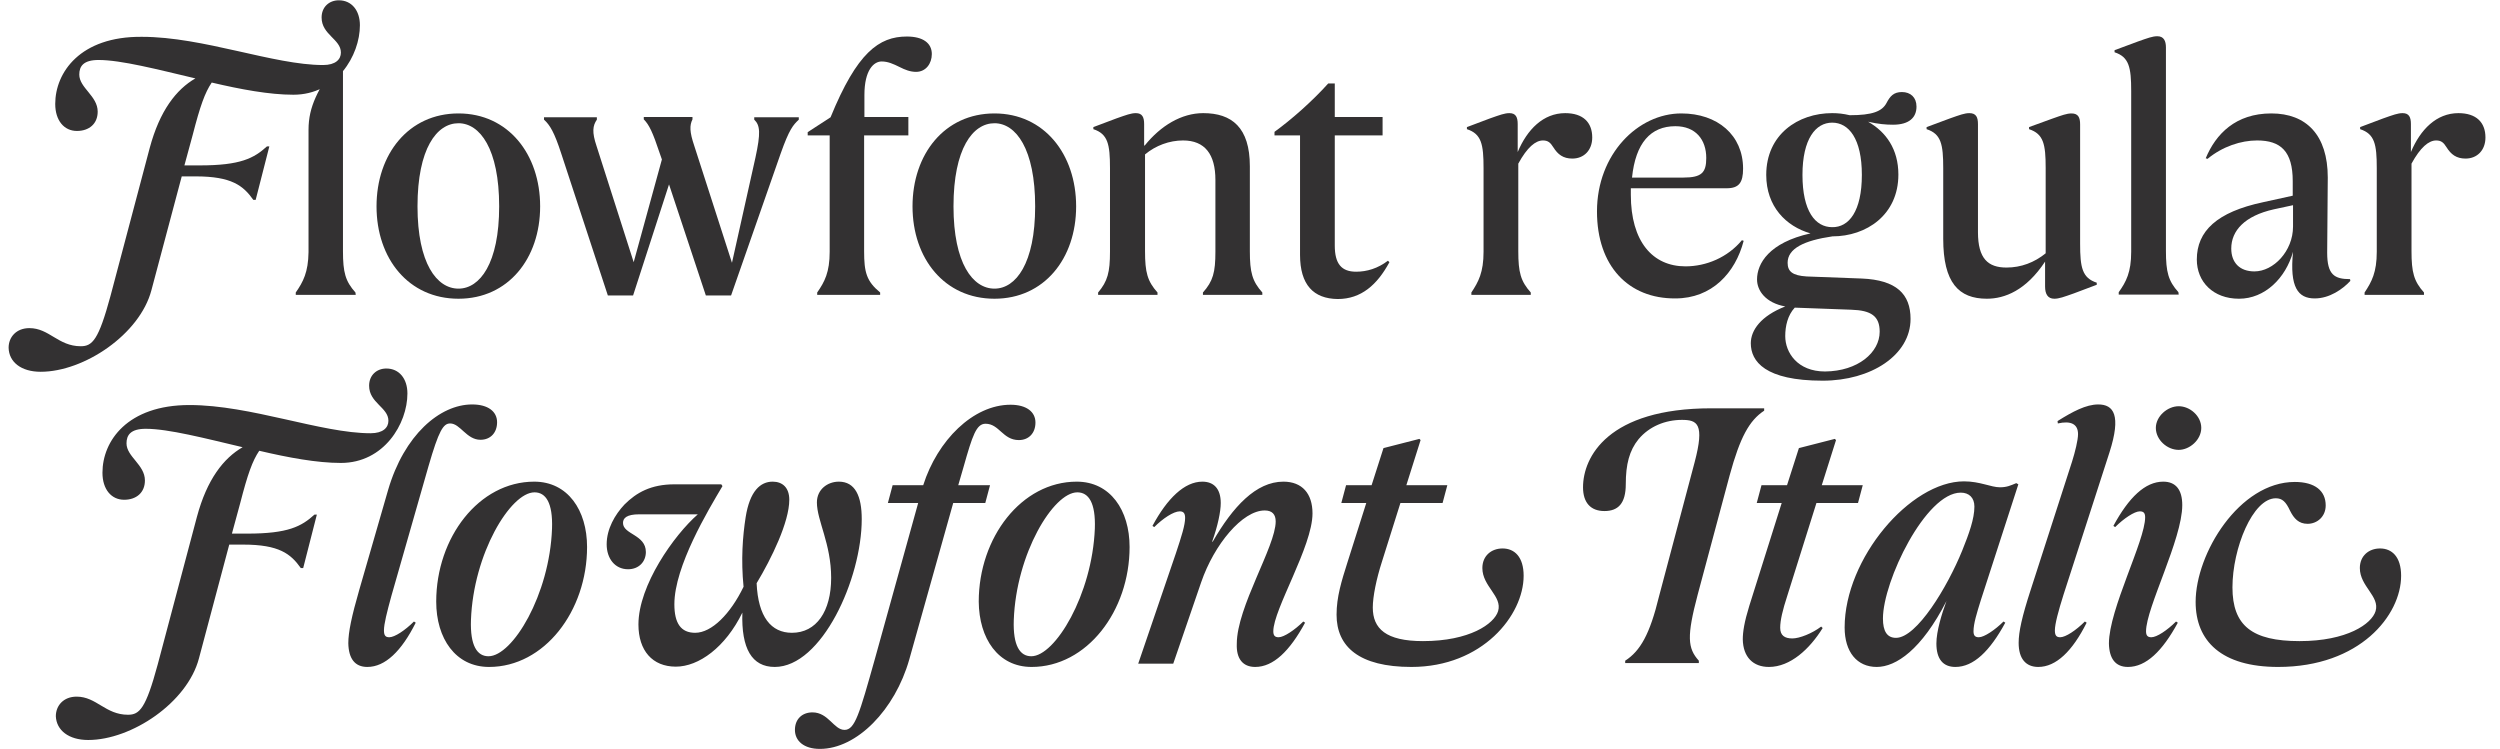
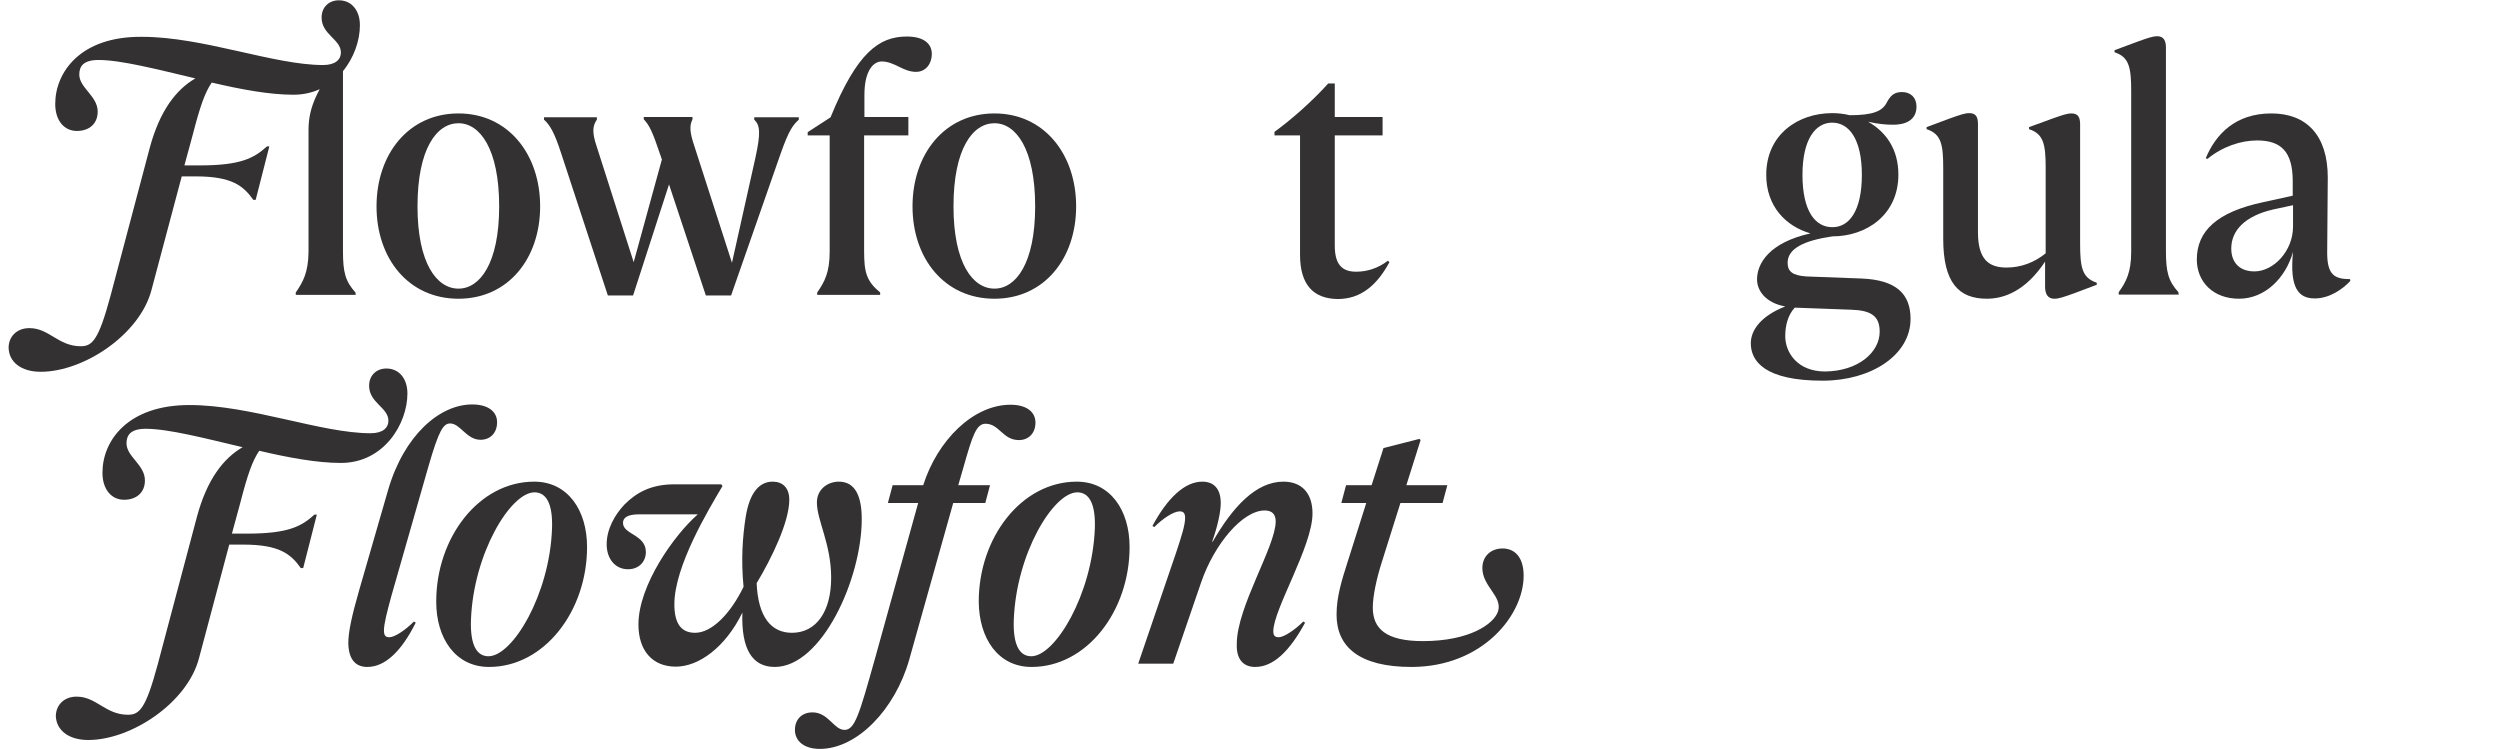
<svg xmlns="http://www.w3.org/2000/svg" version="1.1" id="Layer_1" x="0px" y="0px" viewBox="0 0 841.9 252.2" style="enable-background:new 0 0 841.9 252.2;" xml:space="preserve">
  <style type="text/css"> .st0{fill:#333132;} </style>
  <g>
    <path class="st0" d="M13.7,125.2c14.6,0,33.4-12.6,37.3-27.5l10.2-38.3h4.7c12.1,0,16,3.1,19.4,7.9h0.8l4.6-18h-0.8 c-4.4,4-8.9,6.4-22.6,6.4h-5.2l2.8-10.3c2.5-9.7,4.1-14.2,6.4-17.6c9.8,2.3,19.4,4.1,27.5,4.1c14.5,0,22.4-13.2,22.4-23.4 c0-5-2.8-8.4-7.1-8.4c-3.2,0-5.8,2.2-5.8,5.8c0,5.8,6.5,7.3,6.5,11.8c0,2.3-1.8,4.2-6,4.2c-16.6,0-40.4-9.5-61-9.5 C27,12.2,18.6,24.4,18.6,35c0,5.6,3,9.1,7.3,9.1c4.1,0,7-2.4,7-6.5c0-5.3-6.2-8-6.2-12.5c0-2.8,1.4-4.9,6.5-4.9 c7.6,0,19.9,3.2,32.6,6.2c-6.4,3.7-12,10.8-15.4,23.5L37.2,99.7c-4,14.8-6.1,16.9-10,16.9c-7.6,0-10.6-6.1-17.3-6.1 c-4.4,0-7,3-7,6.6C3,121.9,7.1,125.2,13.7,125.2L13.7,125.2z M99.6,98.5v0.8h20.2l-0.1-0.8c-3.4-3.8-4.2-6.8-4.2-13.9V19.7l-2,1.2 c-6.4,9.2-9.6,14.9-9.6,22.8v41.2C103.8,91.7,102.1,94.9,99.6,98.5L99.6,98.5z" />
    <g>
      <path class="st0" d="M126.8,69.5c0-17.6,10.8-31.3,27.6-31.3c16.7,0,27.5,13.7,27.5,31.3s-10.8,31.1-27.5,31.1 C137.6,100.6,126.8,87.1,126.8,69.5z M168.1,69.5c0-19.4-6.5-28-13.7-28c-7.3,0-13.8,8.5-13.8,28c0,19.2,6.5,27.7,13.8,27.7 C161.6,97.2,168.1,88.7,168.1,69.5z" />
      <path class="st0" d="M216.8,40.2v-0.8h16.4v0.8c-1,2-1,4.2,0.6,8.9l12.7,39.4l7.9-35.4c1.8-8.3,1.6-10.9-0.4-12.8v-0.8h15v0.8 c-1.9,1.8-3.2,3.2-6.1,11.4l-16.7,47.8h-8.5l-12.4-37.4l-12.1,37.4h-8.5L189,51.7c-2.3-7.1-3.8-9.6-5.8-11.4v-0.8H201v0.8 c-1.4,2-1.7,4.2-0.1,8.9l12.5,39.1l9.5-34.6l-0.7-2C219.8,44.5,218.6,42,216.8,40.2z" />
    </g>
    <g>
      <path class="st0" d="M279.4,84.8V45.6H272v-1.1l7.7-5c8.9-21.8,16.3-27.2,25.7-27.2c5.4,0,8.4,2.2,8.4,5.9c0,3.2-2,6-5.3,6 c-2,0-3.7-0.7-5.5-1.6c-2.2-1.1-4-1.9-6.1-1.9c-2.6,0-5.8,2.8-5.8,11.3v7.4h14.8v6.2H291v39c0,7.1,0.8,10.1,5.4,13.9v0.8h-21.2 v-0.8C277.7,94.9,279.4,91.7,279.4,84.8z" />
      <path class="st0" d="M307.3,69.5c0-17.6,10.8-31.3,27.6-31.3c16.7,0,27.5,13.7,27.5,31.3s-10.8,31.1-27.5,31.1 C318.1,100.6,307.3,87.1,307.3,69.5z M348.6,69.5c0-19.4-6.5-28-13.7-28c-7.3,0-13.8,8.5-13.8,28c0,19.2,6.5,27.7,13.8,27.7 C342.1,97.2,348.6,88.7,348.6,69.5z" />
    </g>
    <g>
-       <path class="st0" d="M373.8,84.8V56.6c0-8-0.7-11.5-5.6-13.1v-0.7l7.7-2.9c3.4-1.2,5-1.8,6.6-1.8c2.2,0,2.8,1.4,2.8,3.7V49h0.2 c5.4-6.7,12.4-10.9,19.7-10.9c9.6,0,15.7,4.8,15.7,17.9v28.6c0,7.1,0.8,10.1,4.2,13.9v0.8h-20v-0.8c3.4-3.8,4.2-6.8,4.2-13.7V60.6 c0-8.6-3.5-13.3-10.9-13.3c-4.6,0-9.2,1.7-12.8,4.7v32.6c0,7.1,0.8,10.1,4.2,13.9v0.8h-20v-0.8C373,94.7,373.8,91.7,373.8,84.8z" />
+       </g>
+     <g>
+       <path class="st0" d="M437.8,85.8V45.6h-8.6v-1.2C435,40.2,442,34,447.3,28.1h2.2v11.3h16.1v6.2h-16.1v37.1c0,6.2,2.3,8.8,7.2,8.8 c3.6,0,7.3-1.1,10.7-3.7l0.5,0.5c-4.1,7.6-9.5,12.4-17.4,12.4C442.3,100.6,437.8,95.9,437.8,85.8z" />
    </g>
    <g>
-       <path class="st0" d="M437.8,85.8V45.6h-8.6v-1.2C435,40.2,442,34,447.3,28.1h2.2v11.3h16.1v6.2h-16.1v37.1c0,6.2,2.3,8.8,7.2,8.8 c3.6,0,7.3-1.1,10.7-3.7l0.5,0.5c-4.1,7.6-9.5,12.4-17.4,12.4C442.3,100.6,437.8,95.9,437.8,85.8z" />
-       <path class="st0" d="M499.6,84.8V56.6c0-8-0.7-11.5-5.6-13.1v-0.7l7.7-2.9c3.4-1.2,5-1.8,6.6-1.8c2.2,0,2.8,1.4,2.8,3.7v9.4 c3.2-7.6,8.6-13.1,16-13.1c6,0,9.1,3.1,9.1,8.2c0,4.3-2.8,7.1-6.7,7.1c-3.1,0-4.9-1.4-6.4-3.8c-1-1.6-1.8-2.3-3.5-2.3 c-2.5,0-5.3,2.3-8.3,7.8v29.5c0,7.1,0.8,10.1,4.2,13.9v0.8h-20v-0.8C497.9,94.9,499.6,91.7,499.6,84.8z" />
-     </g>
-     <g>
-       <path class="st0" d="M537.8,71.2c0-19.3,13.8-33,28.4-33c12.2,0,20.8,7.3,20.8,18.6c0,4.7-1.4,6.6-5.5,6.6h-32.3v2.2 c0,15.7,7.3,24.1,18.4,24.1c7,0,14.2-3,19-8.8l0.6,0.2c-2.8,10.8-10.7,19.4-23,19.4C548.4,100.6,537.8,89.6,537.8,71.2z M566.9,59.8c6.2,0,7.7-1.7,7.7-6.6c0-6.2-3.6-10.7-10.4-10.7c-8.3,0-13.4,5.6-14.6,17.3H566.9z" />
-     </g>
+       </g>
    <g>
      <path class="st0" d="M589.6,115.6c0-4.4,3.4-9.2,11.6-12.4c-6.6-1.2-9.5-5.3-9.5-9.1c0-5.3,4-12.4,18-15.5 c-8.3-2.4-14.9-9.1-14.9-19.7c0-13.6,10.7-20.8,22.2-20.8c2,0,3.8,0.2,5.9,0.7c7.7,0,10.9-1.3,12.4-4.1c1.2-2.3,2.4-3.7,5.2-3.7 c2.9,0,4.9,1.8,4.9,4.9c0,3.7-2.5,6.1-7.9,6.1c-2.4,0-4.8-0.2-8.4-1c6,3.4,10.2,9.2,10.2,17.8c0,13.6-10.8,20.8-22.2,20.8 c-9.6,1.4-15.1,4.1-15.1,8.9c0,2.9,1.6,4.3,6.4,4.6l18.6,0.7c11.6,0.5,16.4,5.2,16.4,13.6c0,12.2-13.3,20.8-29.6,20.8 C594.4,128.2,589.6,121.7,589.6,115.6z M633,111.7c0-5.2-2.8-7.2-9.6-7.4l-19-0.7c-2.4,2.6-3.2,6.2-3.2,9.6 c0,5.5,4.1,11.9,13.4,11.9C625.7,125,633,118.7,633,111.7z M627,58.9c0-12.2-4.4-17.6-10-17.6c-5.5,0-10,5.4-10,17.6 s4.3,17.6,10,17.6C622.6,76.6,627,71.2,627,58.9z" />
      <path class="st0" d="M654.4,80.4V56.6c0-8-0.7-11.5-5.6-13.1v-0.7l7.8-2.9c3.4-1.2,5-1.8,6.6-1.8c2.3,0,2.9,1.4,2.9,3.7v36.4 c0,8.9,3.4,11.9,9.6,11.9c4.9,0,9.4-1.7,13.2-4.8V56.6c0-8-0.7-11.5-5.6-13.1v-0.7L691,40c3.4-1.2,5-1.8,6.6-1.8 c2.3,0,2.9,1.4,2.9,3.7v40.2c0,8,0.7,11.5,5.6,13.1v0.7l-7.7,2.9c-3.4,1.2-5,1.8-6.6,1.8c-2.2,0-3.1-1.6-3.1-4.1v-8.4 c-6.4,9.7-13.6,12.5-19.6,12.5C659.6,100.6,654.4,95.2,654.4,80.4z" />
      <path class="st0" d="M717.7,84.8V30.7c0-8-0.7-11.5-5.6-13.1v-0.7l7.8-2.9c3.4-1.2,5-1.8,6.6-1.8c2.2,0,2.9,1.6,2.9,3.8v68.5 c0,7.1,0.8,10.1,4.2,13.9l0.1,0.8h-20.2v-0.8C716,94.9,717.7,91.7,717.7,84.8z" />
      <path class="st0" d="M739.8,87.4c0-9.6,6.8-16,22.3-19.3l10-2.2V61c0-10-4-13.7-12-13.7c-5.4,0-11.6,2-16.7,6.2l-0.6-0.2 c3.4-8.2,10.1-15.1,22.1-15.1c11.8,0,19,7.3,19,21.6l-0.2,25.3c0,7.4,2.4,8.9,7.7,8.9l0.1,0.6c-2.6,2.8-7,5.9-12,5.9 c-5.6,0-8.5-3.7-7.3-15.7c-2.5,8.9-9.5,15.8-18.2,15.8S739.8,94.9,739.8,87.4z M772.2,76.3v-7.2l-6.5,1.4 c-9.8,2.2-14.3,7.2-14.3,13.2c0,4.8,2.9,7.7,7.8,7.7C765.6,91.4,772.2,84.6,772.2,76.3z" />
-       <path class="st0" d="M800.4,84.8V56.6c0-8-0.7-11.5-5.6-13.1v-0.7l7.7-2.9c3.4-1.2,5-1.8,6.6-1.8c2.2,0,2.8,1.4,2.8,3.7v9.4 c3.2-7.6,8.6-13.1,16-13.1c6,0,9.1,3.1,9.1,8.2c0,4.3-2.8,7.1-6.7,7.1c-3.1,0-4.9-1.4-6.4-3.8c-1-1.6-1.8-2.3-3.5-2.3 c-2.5,0-5.3,2.3-8.3,7.8v29.5c0,7.1,0.8,10.1,4.2,13.9v0.8h-20v-0.8C798.7,94.9,800.4,91.7,800.4,84.8z" />
    </g>
    <path class="st0" d="M29.7,249.2c14.6,0,33.4-12.6,37.3-27.5l10.2-38.3h4.7c12.1,0,16,3.1,19.4,7.9h0.8l4.6-18h-0.8 c-4.4,4-8.9,6.4-22.6,6.4h-5.2l2.8-10.3c2.5-9.7,4.1-14.2,6.4-17.6c9.8,2.3,19.4,4.1,27.5,4.1c14.5,0,22.4-13.2,22.4-23.4 c0-5-2.8-8.4-7.1-8.4c-3.2,0-5.8,2.2-5.8,5.8c0,5.8,6.5,7.3,6.5,11.8c0,2.3-1.8,4.2-6,4.2c-16.6,0-40.4-9.5-61-9.5 c-20.9,0-29.3,12.1-29.3,22.8c0,5.6,3,9.1,7.3,9.1c4.1,0,7-2.4,7-6.5c0-5.3-6.2-8-6.2-12.5c0-2.8,1.4-4.9,6.5-4.9 c7.6,0,19.9,3.2,32.6,6.2c-6.4,3.7-12,10.8-15.4,23.5l-13.2,49.7c-4,14.8-6.1,16.9-10,16.9c-7.6,0-10.6-6.1-17.3-6.1 c-4.4,0-7,3-7,6.6C19,245.9,23.1,249.2,29.7,249.2L29.7,249.2z M123.7,224.6c6,0,11.5-5.3,16.3-14.9l-0.6-0.4c-3,3-6.5,5.3-8.3,5.3 c-1.2,0-1.8-0.5-1.8-2.3c0-2.2,1-6.1,2.5-11.6l12.5-43.7c3.5-12.1,5-14.4,7.3-14.4c3.4,0,5.5,5.5,10.2,5.5c3.4,0,5.6-2.4,5.6-5.9 c0-3.6-3-6-8.4-6c-10.9,0-22.9,10.3-28.3,28.8l-9.7,33.6c-2.6,9-3.7,14.3-3.7,18C117.4,221.8,119.5,224.6,123.7,224.6L123.7,224.6z M164.7,224.6c18.6,0,33-18.8,33-40.4c0-12.4-6.5-22-17.8-22c-18.6,0-33,18.8-33,40.4C146.9,215,153.4,224.6,164.7,224.6 L164.7,224.6z M164.5,221c-3.8,0-6.2-3.5-5.9-12.2c0.8-22.3,13.3-43,21.4-43c3.8,0,6.2,3.5,5.9,12.2 C185.1,200.3,172.6,221,164.5,221L164.5,221z M260.9,224.6c15.8,0,29.3-29.6,29.3-49.8c0-7.7-2.2-12.6-7.7-12.6 c-3.8,0-7.4,2.6-7.4,7c0,6.1,4.8,13.9,4.8,25.4c0,11.3-5,18.5-13.2,18.5c-7,0-11.4-5.3-11.9-16.7c5-8.3,11-20.6,11-28.1 c0-4.1-2.3-6.1-5.6-6.1c-4.1,0-7.7,3.1-9.1,12c-1,6.4-1.6,14.3-0.7,23.4c-4.4,9.1-10.7,15.5-16.3,15.5c-4.8,0-7-3.2-7-9.6 c0-12.8,11.4-31.7,16.2-39.8l-0.4-0.6h-15.8c-7.9,0-12.8,2.8-16.8,6.8c-3.2,3.4-6,8.2-6,13.4c0,4.8,2.8,8.4,7.2,8.4 c3.7,0,6-2.6,6-5.8c0-5.9-7.7-5.9-7.7-9.8c0-1.6,1.2-2.9,5.5-2.9H235c-8,7-20,23.9-20,37.1c0,8.8,4.7,14.2,12.6,14.2 c7.7,0,16.7-6.5,22.4-18.2C249.6,218.4,253.2,224.6,260.9,224.6L260.9,224.6z M276.1,252.2c12.5,0,25.3-13.2,30.1-30.1l14.8-52.7 h10.8l1.6-6h-10.7l1.8-6.2c3-10.6,4.3-14.5,7.4-14.5c4.6,0,5.8,5.5,11.2,5.5c3.4,0,5.6-2.4,5.6-5.9c0-3.6-3-6-8.4-6 c-12.6,0-24.6,12-29.4,27.1h-10.3l-1.6,6h10.2L294.6,222c-5.2,18.5-6.7,23.8-10.2,23.8c-3.6,0-5.4-5.9-10.8-5.9 c-3.4,0-5.9,2.2-5.9,5.9S270.7,252.2,276.1,252.2L276.1,252.2z M347.4,224.6c18.6,0,33-18.8,33-40.4c0-12.4-6.5-22-17.8-22 c-18.6,0-33,18.8-33,40.4C329.7,215,336.1,224.6,347.4,224.6L347.4,224.6z M347.3,221c-3.8,0-6.2-3.5-5.9-12.2 c0.8-22.3,13.3-43,21.4-43c3.8,0,6.2,3.5,5.9,12.2C367.8,200.3,355.3,221,347.3,221L347.3,221z M422.7,224.6 c6.1,0,11.6-5.3,16.8-14.9l-0.6-0.4c-2.8,2.8-6.5,5.3-8.3,5.3c-1.2,0-1.8-0.5-1.8-2c0-7.4,13.2-28.6,13.2-39.7 c0-6.7-3.5-10.7-9.8-10.7c-9.2,0-17,8.4-23.8,20.2h-0.2c1.9-5.3,2.9-10.1,2.9-13c0-4.9-2.4-7.2-6.2-7.2c-6,0-11.8,5.6-16.8,14.9 l0.6,0.4c2.9-2.9,6.5-5.3,8.6-5.3c1.2,0,1.8,0.6,1.8,2.2c0,2.4-1.2,6.2-3.1,11.9l-12.7,37.2h11.8l9.4-27.4 c4.4-12.8,13.9-24.2,21.4-24.2c2.5,0,3.7,1.3,3.7,3.7c0,8.4-13.1,28.8-13.1,41.2C416.3,221.8,418.5,224.6,422.7,224.6L422.7,224.6z M475.3,224.6c23.9,0,37.8-17.4,37.8-30.7c0-6.4-3.1-9.2-7.1-9.2c-3.8,0-6.8,2.5-6.8,6.6c0,6.2,6.8,9.5,5.3,14.5 c-1.3,4.3-9.6,10.1-25.3,10.1c-12.5,0-16.9-4.2-16.9-11.3c0-3.7,1.2-9.6,3.1-15.5l6.2-19.7h14.2l1.6-6h-13.8l4.8-15.2l-0.4-0.4 l-12.1,3.1l-4,12.5h-8.6l-1.6,6h8.4l-6.4,20.2c-1.9,6-3.6,11.4-3.6,17.4C450.1,217.8,457.7,224.6,475.3,224.6L475.3,224.6z" />
-     <path class="st0" d="M547.3,222.5v0.8h24.8v-0.8c-3.8-4.2-4.1-8.2-0.4-22.2l10.8-40.3c3.5-12.8,6.6-18.4,11.6-21.7v-0.8h-17.8 c-34.8,0-43.2,16.4-43.2,26.6c0,5.2,2.6,8,7.2,8s7.2-2.5,7.2-9.1s1.2-11.3,4.3-15.1c3.6-4.3,9-6.5,14.6-6.5c5.2,0,7.7,1.3,4.3,14.2 l-12,45.2C555.6,213.6,552.4,219.2,547.3,222.5L547.3,222.5z M595.7,224.6c7.2,0,13.7-6,18.1-13.1l-0.5-0.5c-3,2.3-7.3,4-9.7,4 c-2.6,0-4.1-1-4.1-3.6c0-2.5,0.8-5.9,2.4-10.8l9.8-31.2h14l1.6-6h-13.8l4.8-15.2l-0.4-0.4l-12.1,3.1l-4,12.5h-8.6l-1.6,6h8.4 L589.1,204c-1.7,5.5-2.2,8.8-2.2,11.3C587,221.3,590.4,224.6,595.7,224.6L595.7,224.6z M632,224.6c6.5,0,15.1-5.8,23.5-22.2 c-1.6,4.3-3.4,10.2-3.4,14.3c0,5.2,2.2,7.9,6.4,7.9c6.1,0,11.6-5.3,16.8-14.9l-0.6-0.4c-2.8,2.8-6.5,5.3-8.3,5.3 c-1.2,0-1.8-0.5-1.8-2c0-2.6,1.1-6.1,2.5-10.6l12.6-38.9l-0.7-0.4c-1.9,0.8-3.2,1.4-5.5,1.4c-3,0-6.7-2-12.1-2 c-18.1,0-40.2,26-40.2,49.2C621.2,219.6,625.4,224.6,632,224.6L632,224.6z M638.5,214.8c-3,0-4.4-2.2-4.4-6.5 c0-12.6,14.4-42.4,26.2-42.4c2.8,0,4.6,1.7,4.6,4.7c0,4.1-1.8,9.1-4.1,14.8C655.8,197.7,645.5,214.8,638.5,214.8L638.5,214.8z M686.4,224.6c6,0,11.5-5.3,16.3-14.9l-0.6-0.4c-3,3-6.5,5.3-8.3,5.3c-1.2,0-1.8-0.5-1.8-2.3c0-2.2,1.2-6.6,2.9-12l15.5-48 c4-12.5,1.4-16.1-3.8-16.1c-4.1,0-8.6,2.4-13.7,5.6l0.1,0.8c4.4-1,6.8,0.2,6.8,3.6c0,2-1,6-2,9.2l-13.9,43.1 c-3,9.2-4.1,14.3-4.1,18C679.8,221.8,682.2,224.6,686.4,224.6L686.4,224.6z M716.6,224.6c6.1,0,11.6-5.3,16.8-14.9l-0.6-0.4 c-3,3-6.5,5.3-8.3,5.3c-1.2,0-1.8-0.5-1.8-2c0-7.9,12.2-31,12.2-42.5c0-5.2-2.2-7.9-6.4-7.9c-6.1,0-11.6,5.3-16.8,14.9l0.6,0.4 c2.9-2.9,6.5-5.3,8.3-5.3c1.2,0,1.8,0.5,1.8,2c0,7.9-12.2,31-12.2,42.5C710.3,221.8,712.4,224.6,716.6,224.6L716.6,224.6z M733.7,151.5c3.7,0,7.6-3.4,7.6-7.4s-3.8-7.3-7.6-7.3s-7.7,3.4-7.7,7.3C726,148.1,729.8,151.5,733.7,151.5L733.7,151.5z M767.2,224.6c27.5,0,41.4-17.4,41.4-30.7c0-6.4-3.1-9.2-7.1-9.2c-3.8,0-6.8,2.5-6.8,6.6c0,6.2,6.8,9.5,5.3,14.5 c-1.3,4.3-9.6,10.1-25.6,10.1s-22.6-5.2-22.6-18.1c0-13.1,6.8-30,14.6-30c2.2,0,3.4,1.2,4.8,4.2c1.3,2.6,2.9,4.4,5.9,4.4 c3.2,0,6.1-2.4,6.1-6.2c0-4.9-3.6-7.9-10.4-7.9c-18.7,0-33.4,24.1-33.4,40.4C739.4,215.9,748.1,224.6,767.2,224.6L767.2,224.6z" />
  </g>
</svg>